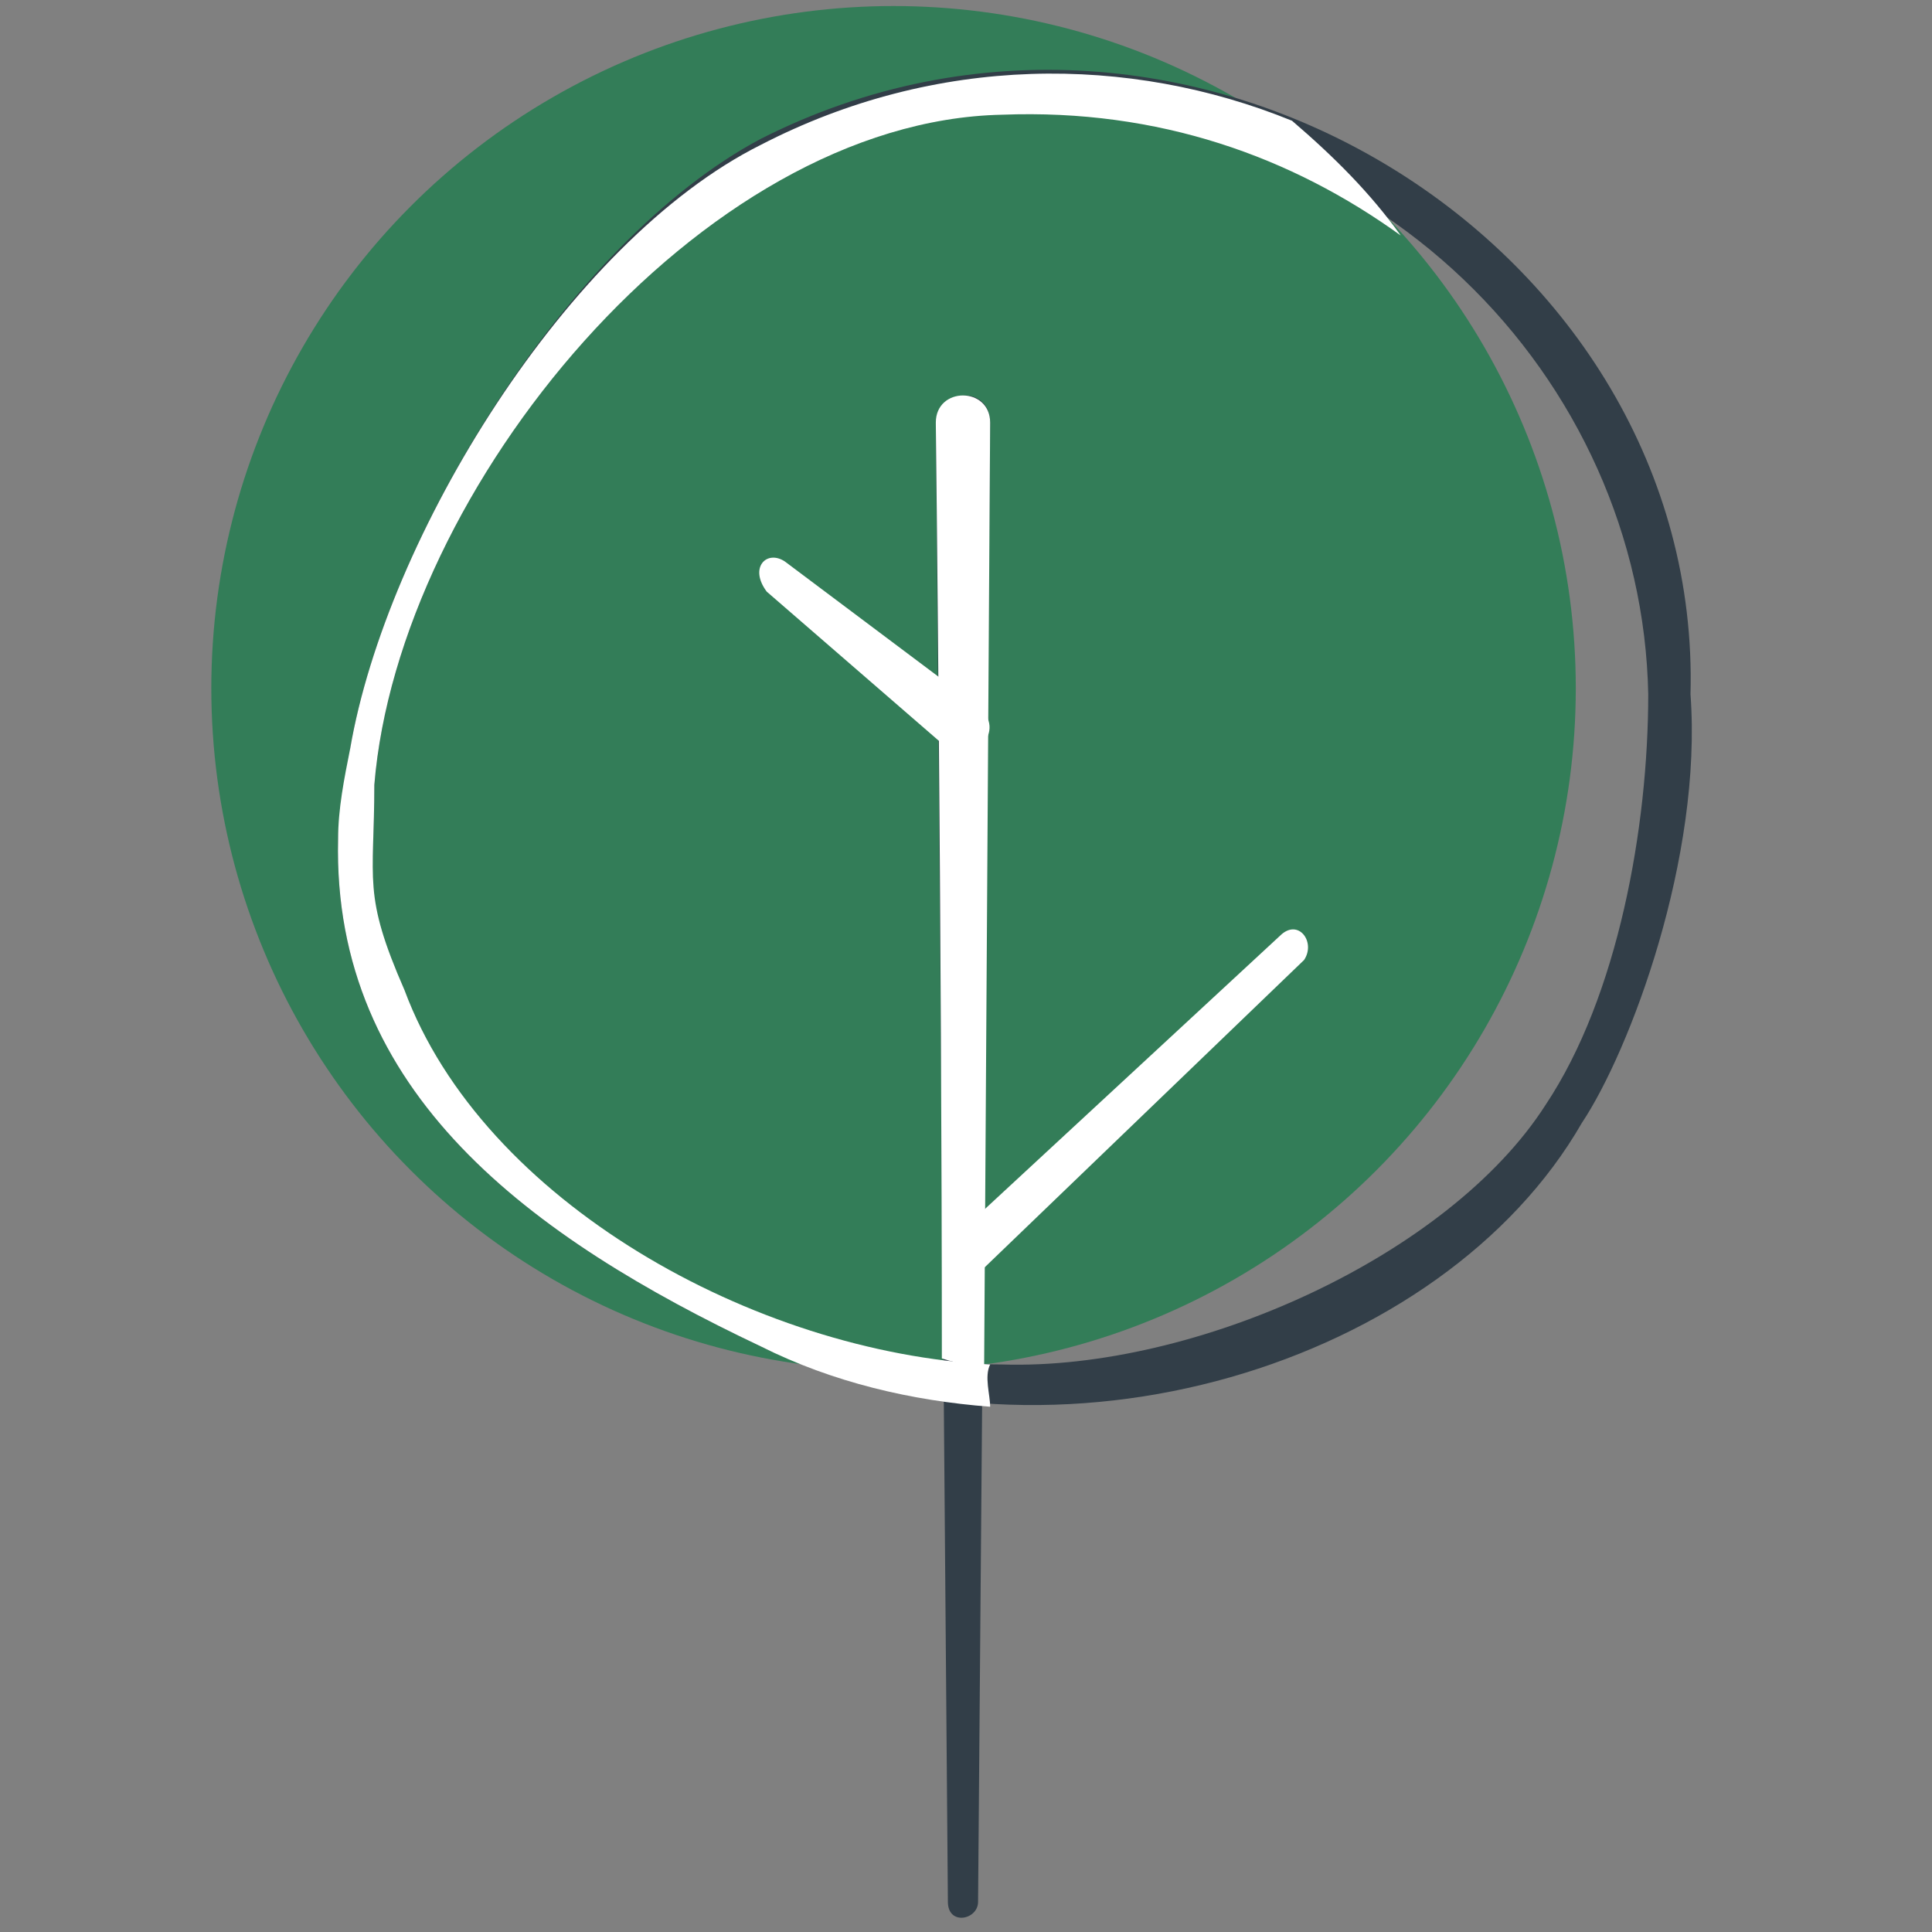
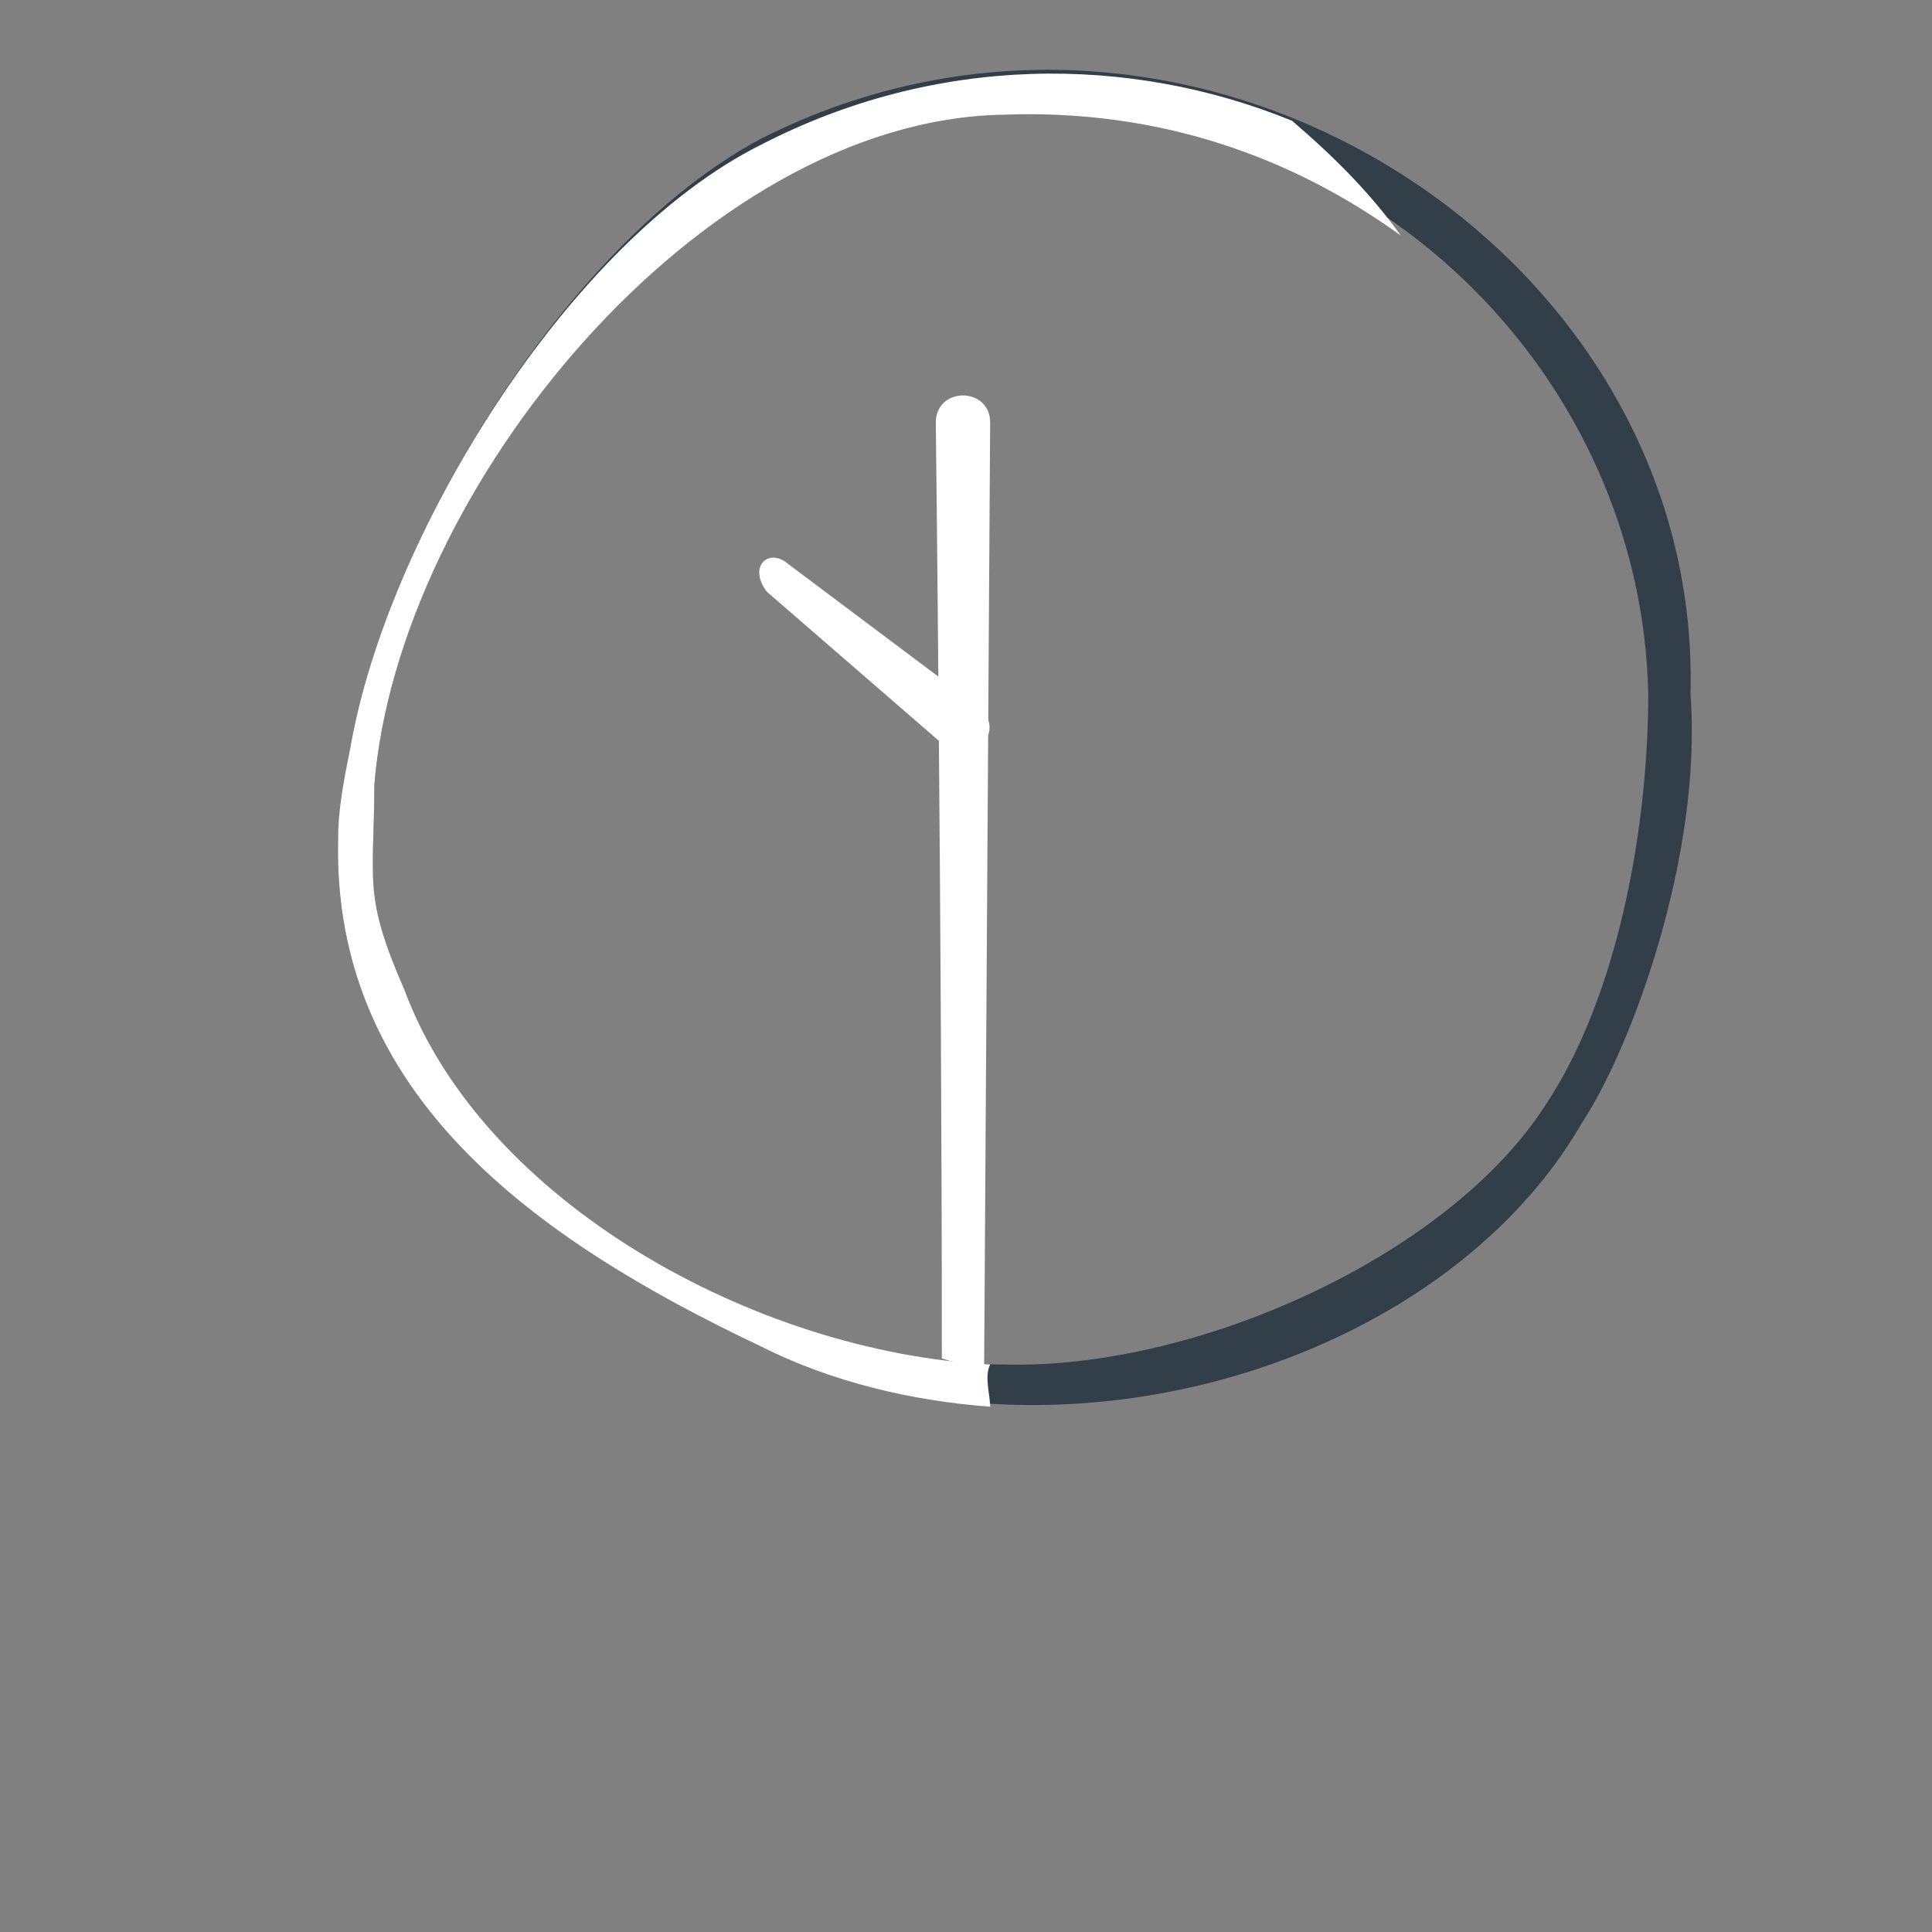
<svg xmlns="http://www.w3.org/2000/svg" version="1.1" id="Layer_1" x="0px" y="0px" viewBox="0 0 32 32" style="enable-background:new 0 0 32 32;" xml:space="preserve">
  <rect x="0" y="0" width="32" height="32" fill="#808080" stroke="none" />
  <style type="text/css"> .st0{fill:#337D58;} .st1{fill:#323E48;} .st2{fill:#FFFFFF;} </style>
  <g>
-     <circle class="st0" cx="14.8" cy="11.4" r="11.3" />
    <g>
-       <path class="st1" d="M16.4,7l-0.2,24.5c0,0.3-0.5,0.4-0.5,0c0,0-0.2-24.5-0.2-24.5C15.6,6.4,16.4,6.4,16.4,7L16.4,7z" />
-       <path class="st2" d="M21.6,15.9l-5.3,5.1c-0.1,0.1-0.4,0.1-0.5,0c-0.1-0.1-0.1-0.4,0-0.5c0,0,5.4-5,5.4-5 C21.5,15.2,21.8,15.6,21.6,15.9L21.6,15.9z" />
      <path class="st2" d="M13,9.3l3.2,2.4c0.5,0.4-0.1,1-0.5,0.7c0,0-3-2.6-3-2.6C12.4,9.4,12.7,9.1,13,9.3L13,9.3z" />
      <path class="st1" d="M28,11.5c0.2,2.7-1,5.9-1.8,7.1c-2.3,4-8.7,6-13.6,3.7c-3.8-1.8-7.1-4.2-7-8.4c0-0.5,0.2-1,0.2-1.5 C6.4,8.9,9.4,4,12.6,2.3C19.7-1.3,28.2,4.1,28,11.5L28,11.5z M27.3,11.5c-0.1-5.2-4.5-9.9-10.7-9.7C11.6,2,6.6,8.1,6.2,13 c0,1.6-0.2,1.9,0.4,3.4c1.3,3.6,6.1,6.2,10,6.2c3.2,0.1,7.4-1.8,9-4.3C26.8,16.5,27.3,13.7,27.3,11.5L27.3,11.5z" />
      <path class="st2" d="M16.3,22.7L16.4,7c0-0.6-0.9-0.6-0.9,0c0,0,0.1,8.5,0.1,15.5C15.9,22.6,16.1,22.6,16.3,22.7z" />
      <path class="st2" d="M16.6,1.9c2.6-0.1,4.8,0.7,6.6,2c-0.5-0.7-1.1-1.3-1.8-1.9c-2.7-1.1-5.9-1.1-8.8,0.4C9.4,4,6.4,8.9,5.8,12.4 c-0.1,0.5-0.2,1-0.2,1.5c-0.1,4.2,3.2,6.6,7,8.4c1.2,0.6,2.5,0.9,3.8,1c0-0.2-0.1-0.5,0-0.7c-3.9-0.2-8.4-2.7-9.7-6.2 C6,14.8,6.2,14.6,6.2,13C6.6,8.1,11.6,2,16.6,1.9z" />
    </g>
  </g>
</svg>